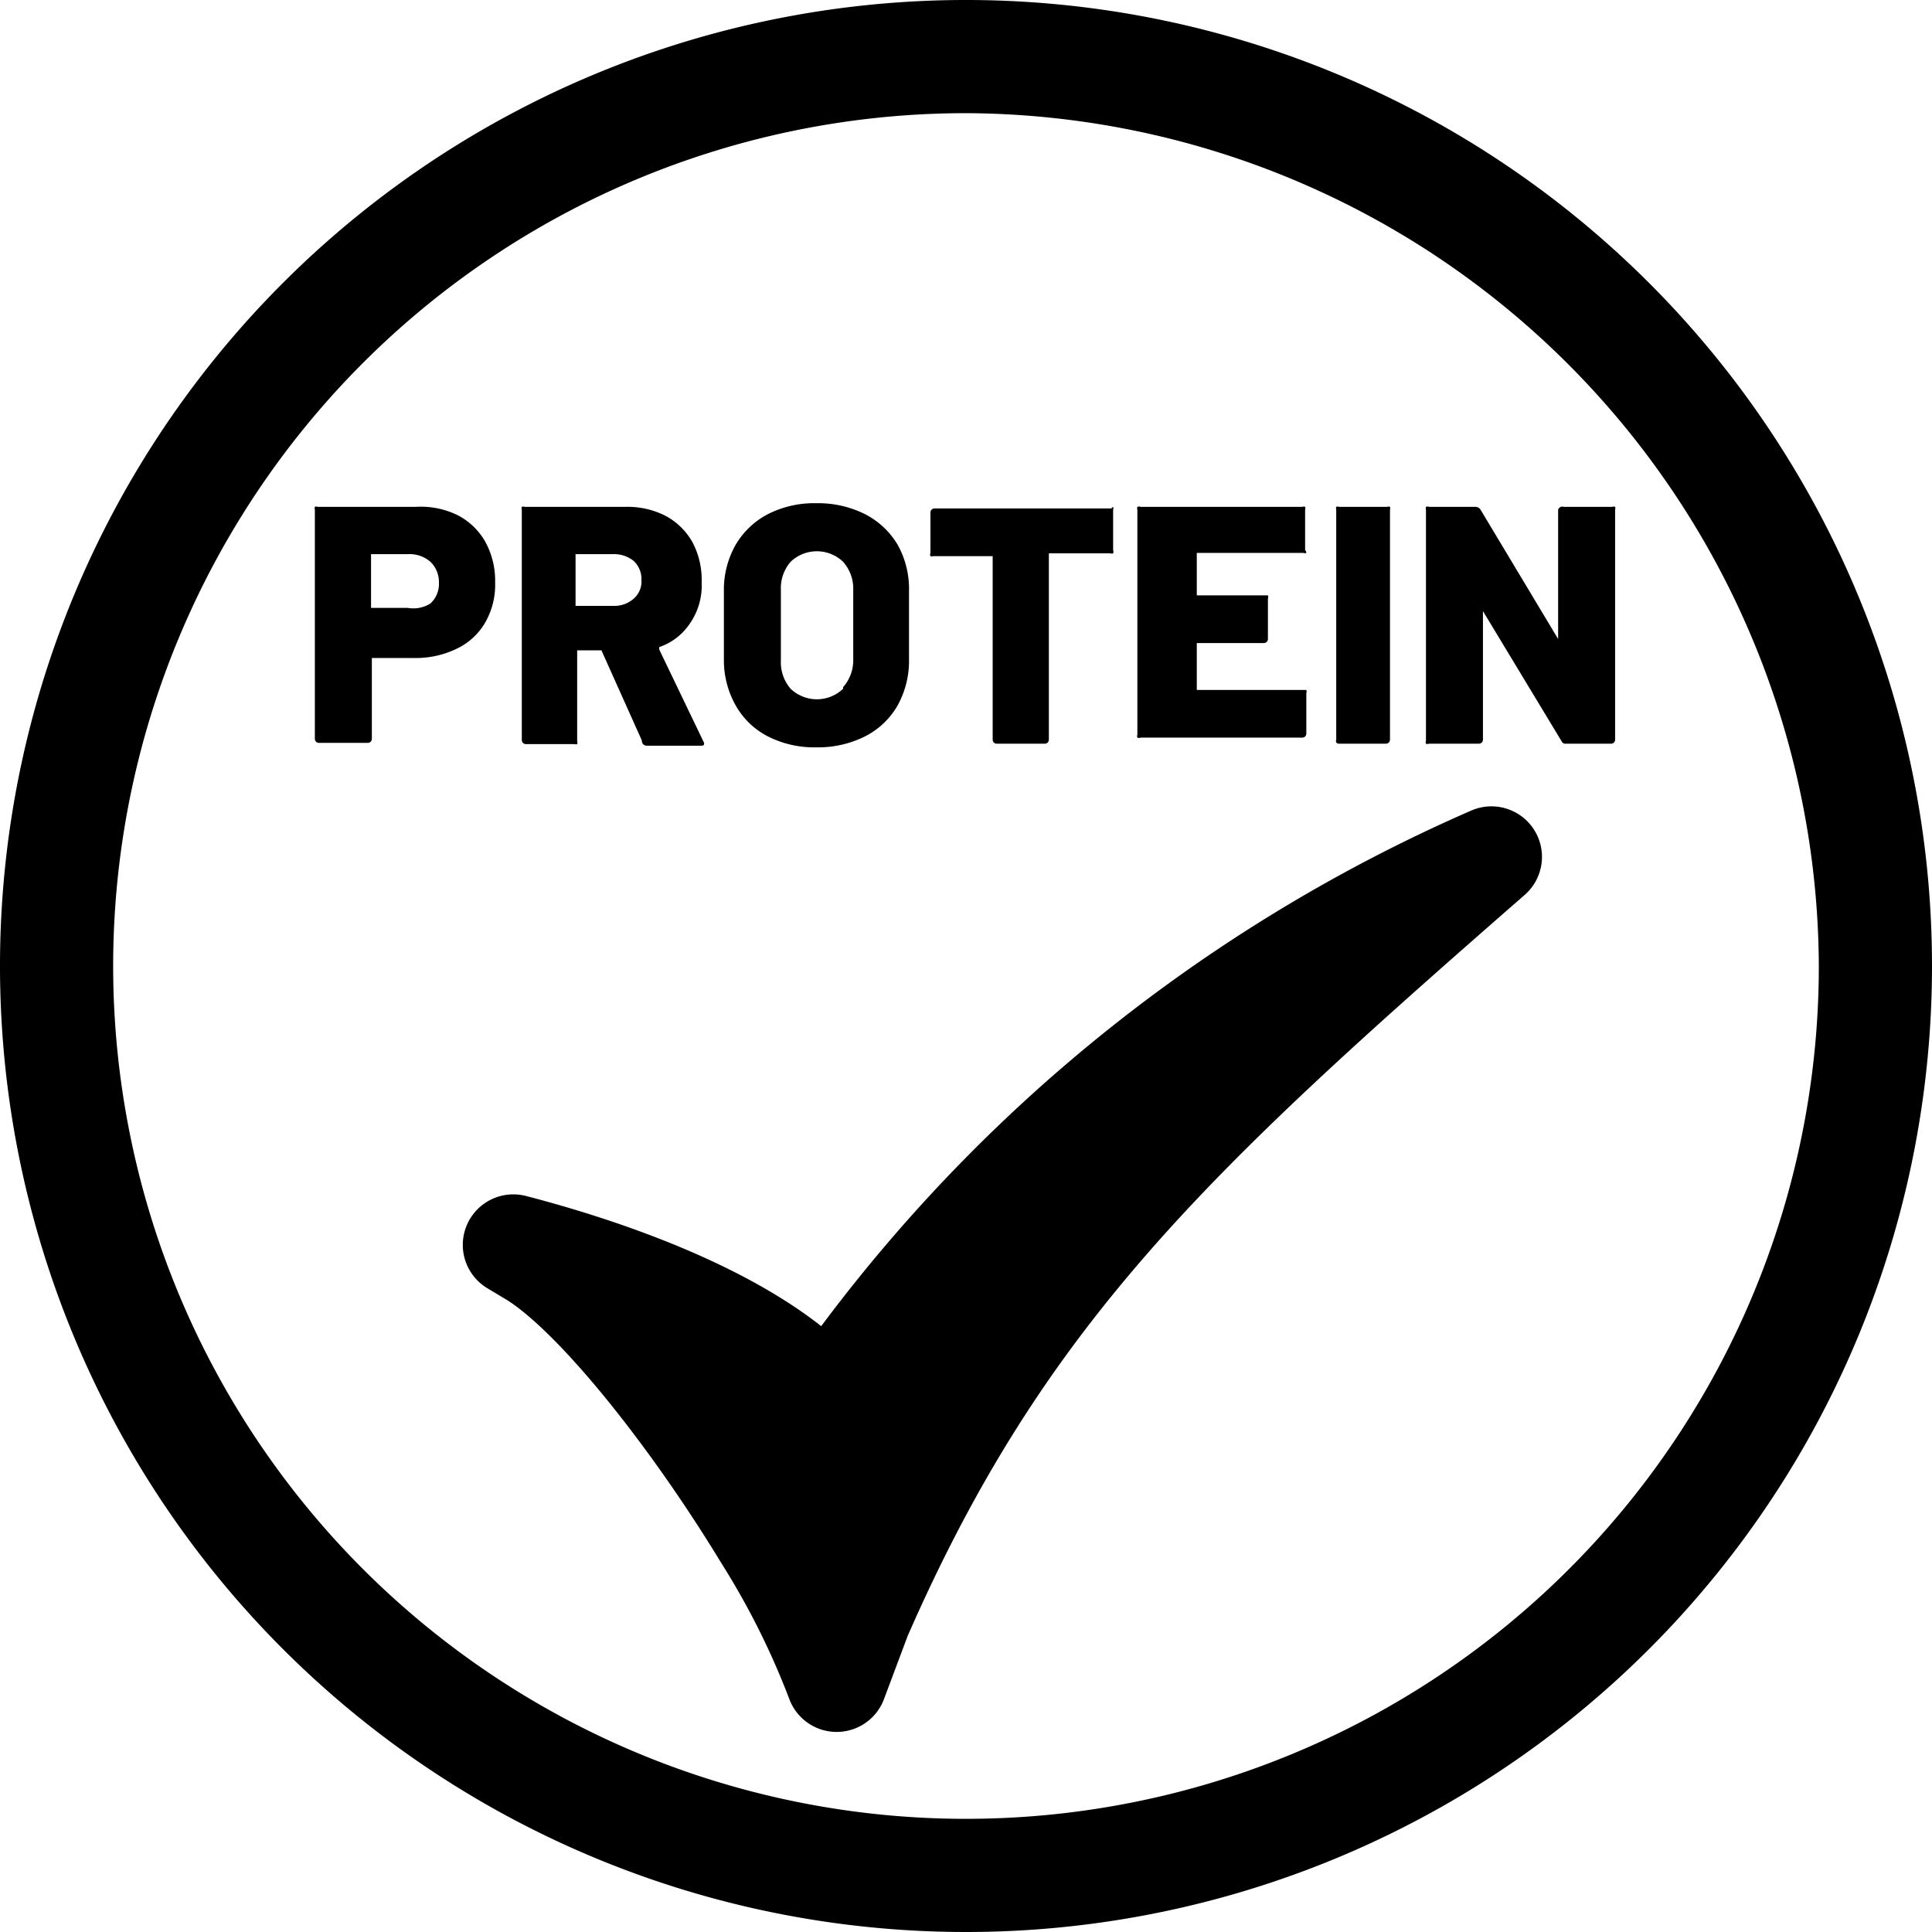
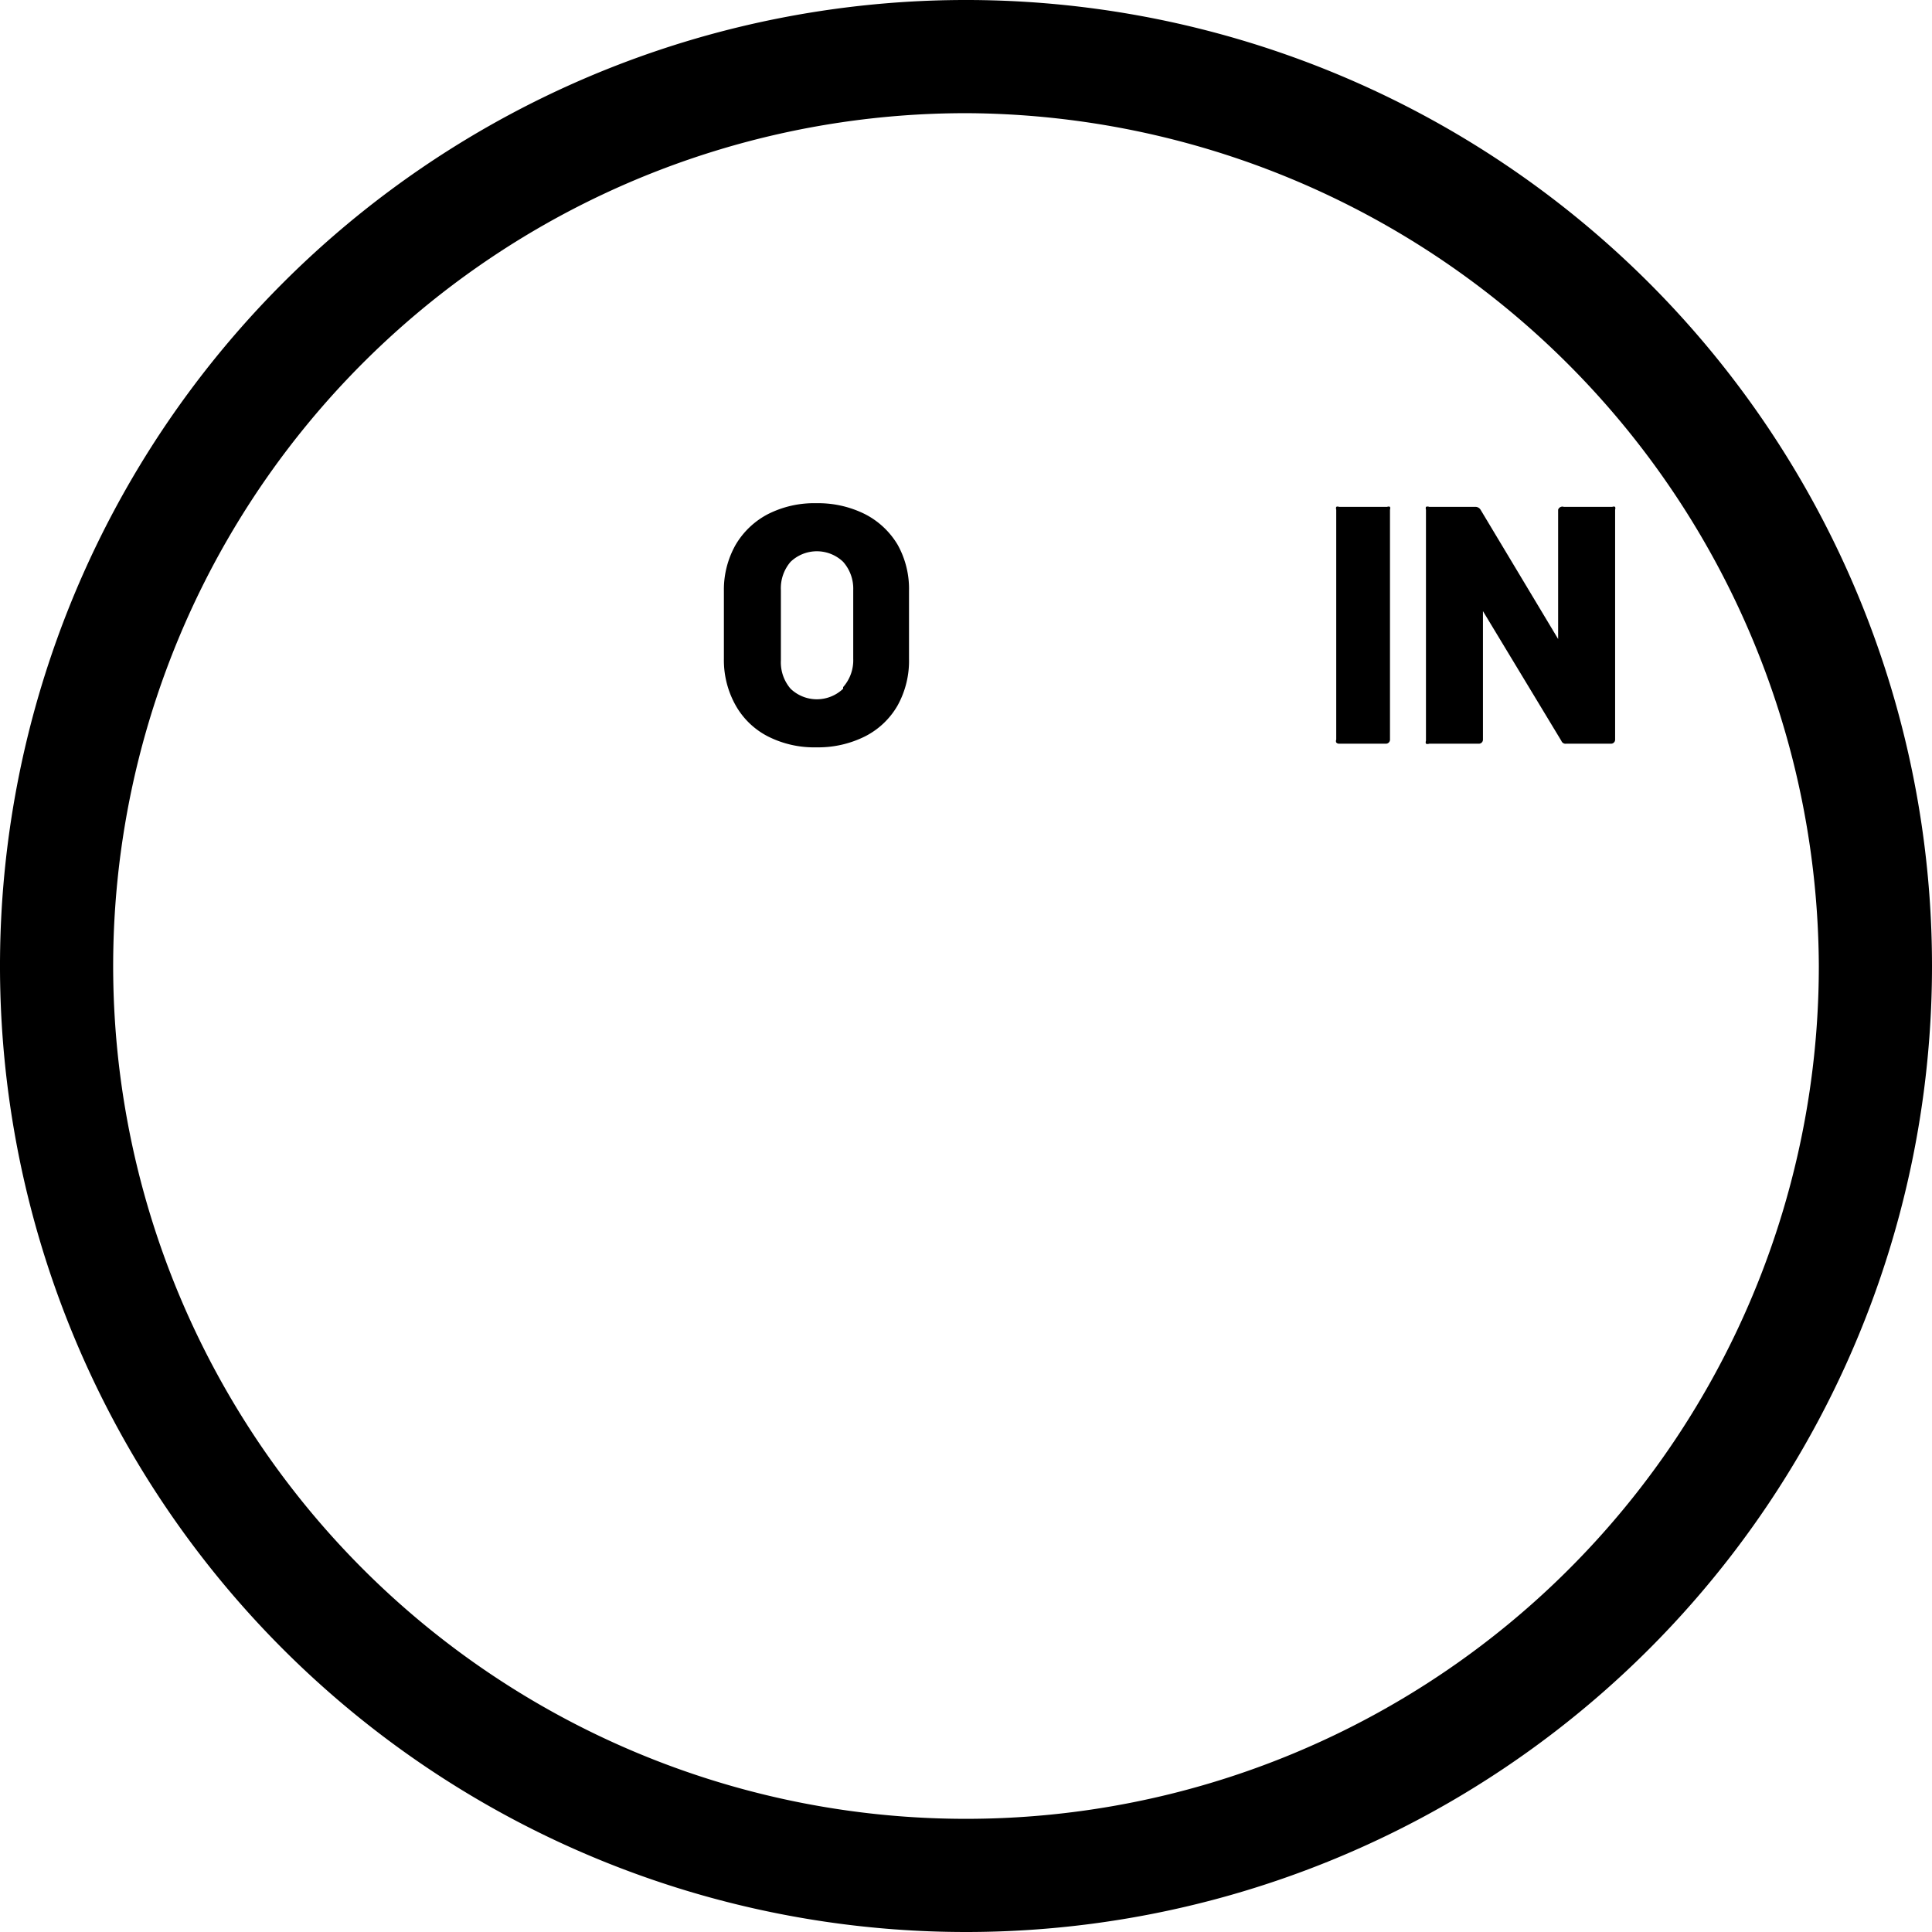
<svg xmlns="http://www.w3.org/2000/svg" id="ab4e98fb-4434-4391-b136-68c2c974fa3a" data-name="b1c034fd-c0ac-4aa8-a992-7bd8e6751bc9" viewBox="0 0 47.8 47.8">
  <title>icon-source-proteine-en</title>
-   <path d="M18.9,38a20.17,20.17,0,0,1,1.8,3.6l.6-1.6c3.5-8,7.7-11.9,15.6-18.8A38.76,38.76,0,0,0,20.5,34.7h0c-1.6-1.9-5.1-3.2-7.8-3.9l.5.3C14.8,32.1,17.2,35.2,18.9,38Z" transform="translate(0 0)" stroke="#000" stroke-linecap="round" stroke-linejoin="round" stroke-width="2.5" />
  <path d="M23.9,47.8A23.9,23.9,0,1,1,47.8,23.9,23.9,23.9,0,0,1,23.9,47.8Zm0-45A21.1,21.1,0,1,0,45,23.9h0A21.19,21.19,0,0,0,23.9,2.8Z" transform="translate(0 0)" />
  <g style="isolation:isolate">
-     <path d="M11.33,12.75a1.66,1.66,0,0,1,.68.66,2,2,0,0,1,.24,1,1.87,1.87,0,0,1-.25,1,1.61,1.61,0,0,1-.7.64,2.32,2.32,0,0,1-1.05.23h-1s-.05,0-.05,0v2a.1.1,0,0,1-.1.1H7.89a.1.1,0,0,1-.1-.1V12.61a.11.11,0,0,1,0-.07.09.09,0,0,1,.07,0h2.43A2.07,2.07,0,0,1,11.33,12.75Zm-.68,2.18a.66.66,0,0,0,.21-.51.7.7,0,0,0-.21-.52.79.79,0,0,0-.56-.19H9.23s-.05,0-.05,0v1.33s0,0,.05,0h.86A.79.79,0,0,0,10.65,14.93Z" transform="translate(0 0)" />
-     <path d="M15.88,18.32l-1-2.23s0,0-.05,0h-.55s0,0,0,.05v2.2a.09.09,0,0,1,0,.07.11.11,0,0,1-.07,0h-1.2a.1.1,0,0,1-.1-.1V12.61a.11.11,0,0,1,0-.07.09.09,0,0,1,.07,0h2.5a2.06,2.06,0,0,1,1,.23,1.67,1.67,0,0,1,.65.64,2,2,0,0,1,.23,1,1.65,1.65,0,0,1-.28,1,1.49,1.49,0,0,1-.77.6,0,0,0,0,0,0,.06l1.11,2.31,0,0c0,.05,0,.07-.09.07H16A.12.12,0,0,1,15.88,18.32Zm-1.64-4.57v1.19s0,.05,0,.05h.93a.72.72,0,0,0,.51-.18.56.56,0,0,0,.19-.46.61.61,0,0,0-.19-.47.77.77,0,0,0-.51-.17h-.93S14.24,13.72,14.24,13.75Z" transform="translate(0 0)" />
-   </g>
+     </g>
  <g style="isolation:isolate">
    <path d="M19,18.22a1.92,1.92,0,0,1-.8-.77,2.28,2.28,0,0,1-.29-1.15V14.62a2.25,2.25,0,0,1,.29-1.14,2,2,0,0,1,.8-.76,2.53,2.53,0,0,1,1.2-.27,2.59,2.59,0,0,1,1.2.27,2,2,0,0,1,.81.76,2.24,2.24,0,0,1,.28,1.14V16.3a2.28,2.28,0,0,1-.28,1.15,1.94,1.94,0,0,1-.81.77,2.59,2.59,0,0,1-1.2.27A2.53,2.53,0,0,1,19,18.22ZM20.86,17a1,1,0,0,0,.25-.7V14.6a1,1,0,0,0-.25-.7.94.94,0,0,0-1.3,0,1,1,0,0,0-.24.7v1.74a1,1,0,0,0,.24.7.94.94,0,0,0,1.3,0Z" transform="translate(0 0)" />
  </g>
  <g style="isolation:isolate">
-     <path d="M27.54,12.54a.11.11,0,0,1,0,.07v1a.11.11,0,0,1,0,.08.09.09,0,0,1-.07,0H26s-.05,0-.05,0V18.3a.1.1,0,0,1-.1.1H24.66a.1.1,0,0,1-.1-.1V13.76a0,0,0,0,0,0,0H23.09a.11.11,0,0,1-.07,0,.11.11,0,0,1,0-.08v-1a.1.1,0,0,1,.1-.1h4.38A.09.09,0,0,1,27.54,12.54Z" transform="translate(0 0)" />
-     <path d="M32.32,13.68a.09.09,0,0,1-.07,0H29.61s0,0,0,0v1s0,.05,0,.05H31.3l.07,0a.11.11,0,0,1,0,.08v1a.1.1,0,0,1-.1.1H29.61a0,0,0,0,0,0,0v1.11s0,.05,0,.05h2.64l.07,0a.11.11,0,0,1,0,.08v1a.1.1,0,0,1-.1.1h-4a.11.11,0,0,1-.08,0,.09.09,0,0,1,0-.07V12.61a.11.11,0,0,1,0-.07.11.11,0,0,1,.08,0h4a.09.09,0,0,1,.07,0,.11.11,0,0,1,0,.07v1A.11.11,0,0,1,32.32,13.68Z" transform="translate(0 0)" />
    <path d="M33.06,18.37a.09.09,0,0,1,0-.07V12.61a.11.11,0,0,1,0-.07.09.09,0,0,1,.07,0h1.19a.09.09,0,0,1,.07,0,.11.11,0,0,1,0,.07V18.3a.1.1,0,0,1-.1.1H33.13A.09.09,0,0,1,33.06,18.37Z" transform="translate(0 0)" />
    <path d="M38.62,12.54a.11.11,0,0,1,.07,0h1.2a.09.09,0,0,1,.07,0,.11.11,0,0,1,0,.07V18.3a.1.1,0,0,1-.1.1H38.75a.11.11,0,0,1-.12-.07l-1.94-3.21s0,0,0,0,0,0,0,0V18.3a.1.1,0,0,1-.1.1H35.36a.11.11,0,0,1-.08,0,.09.09,0,0,1,0-.07V12.61a.11.11,0,0,1,0-.07.11.11,0,0,1,.08,0h1.15a.15.15,0,0,1,.12.07l1.92,3.2s0,0,0,0,0,0,0,0V12.61A.11.11,0,0,1,38.62,12.54Z" transform="translate(0 0)" />
  </g>
</svg>